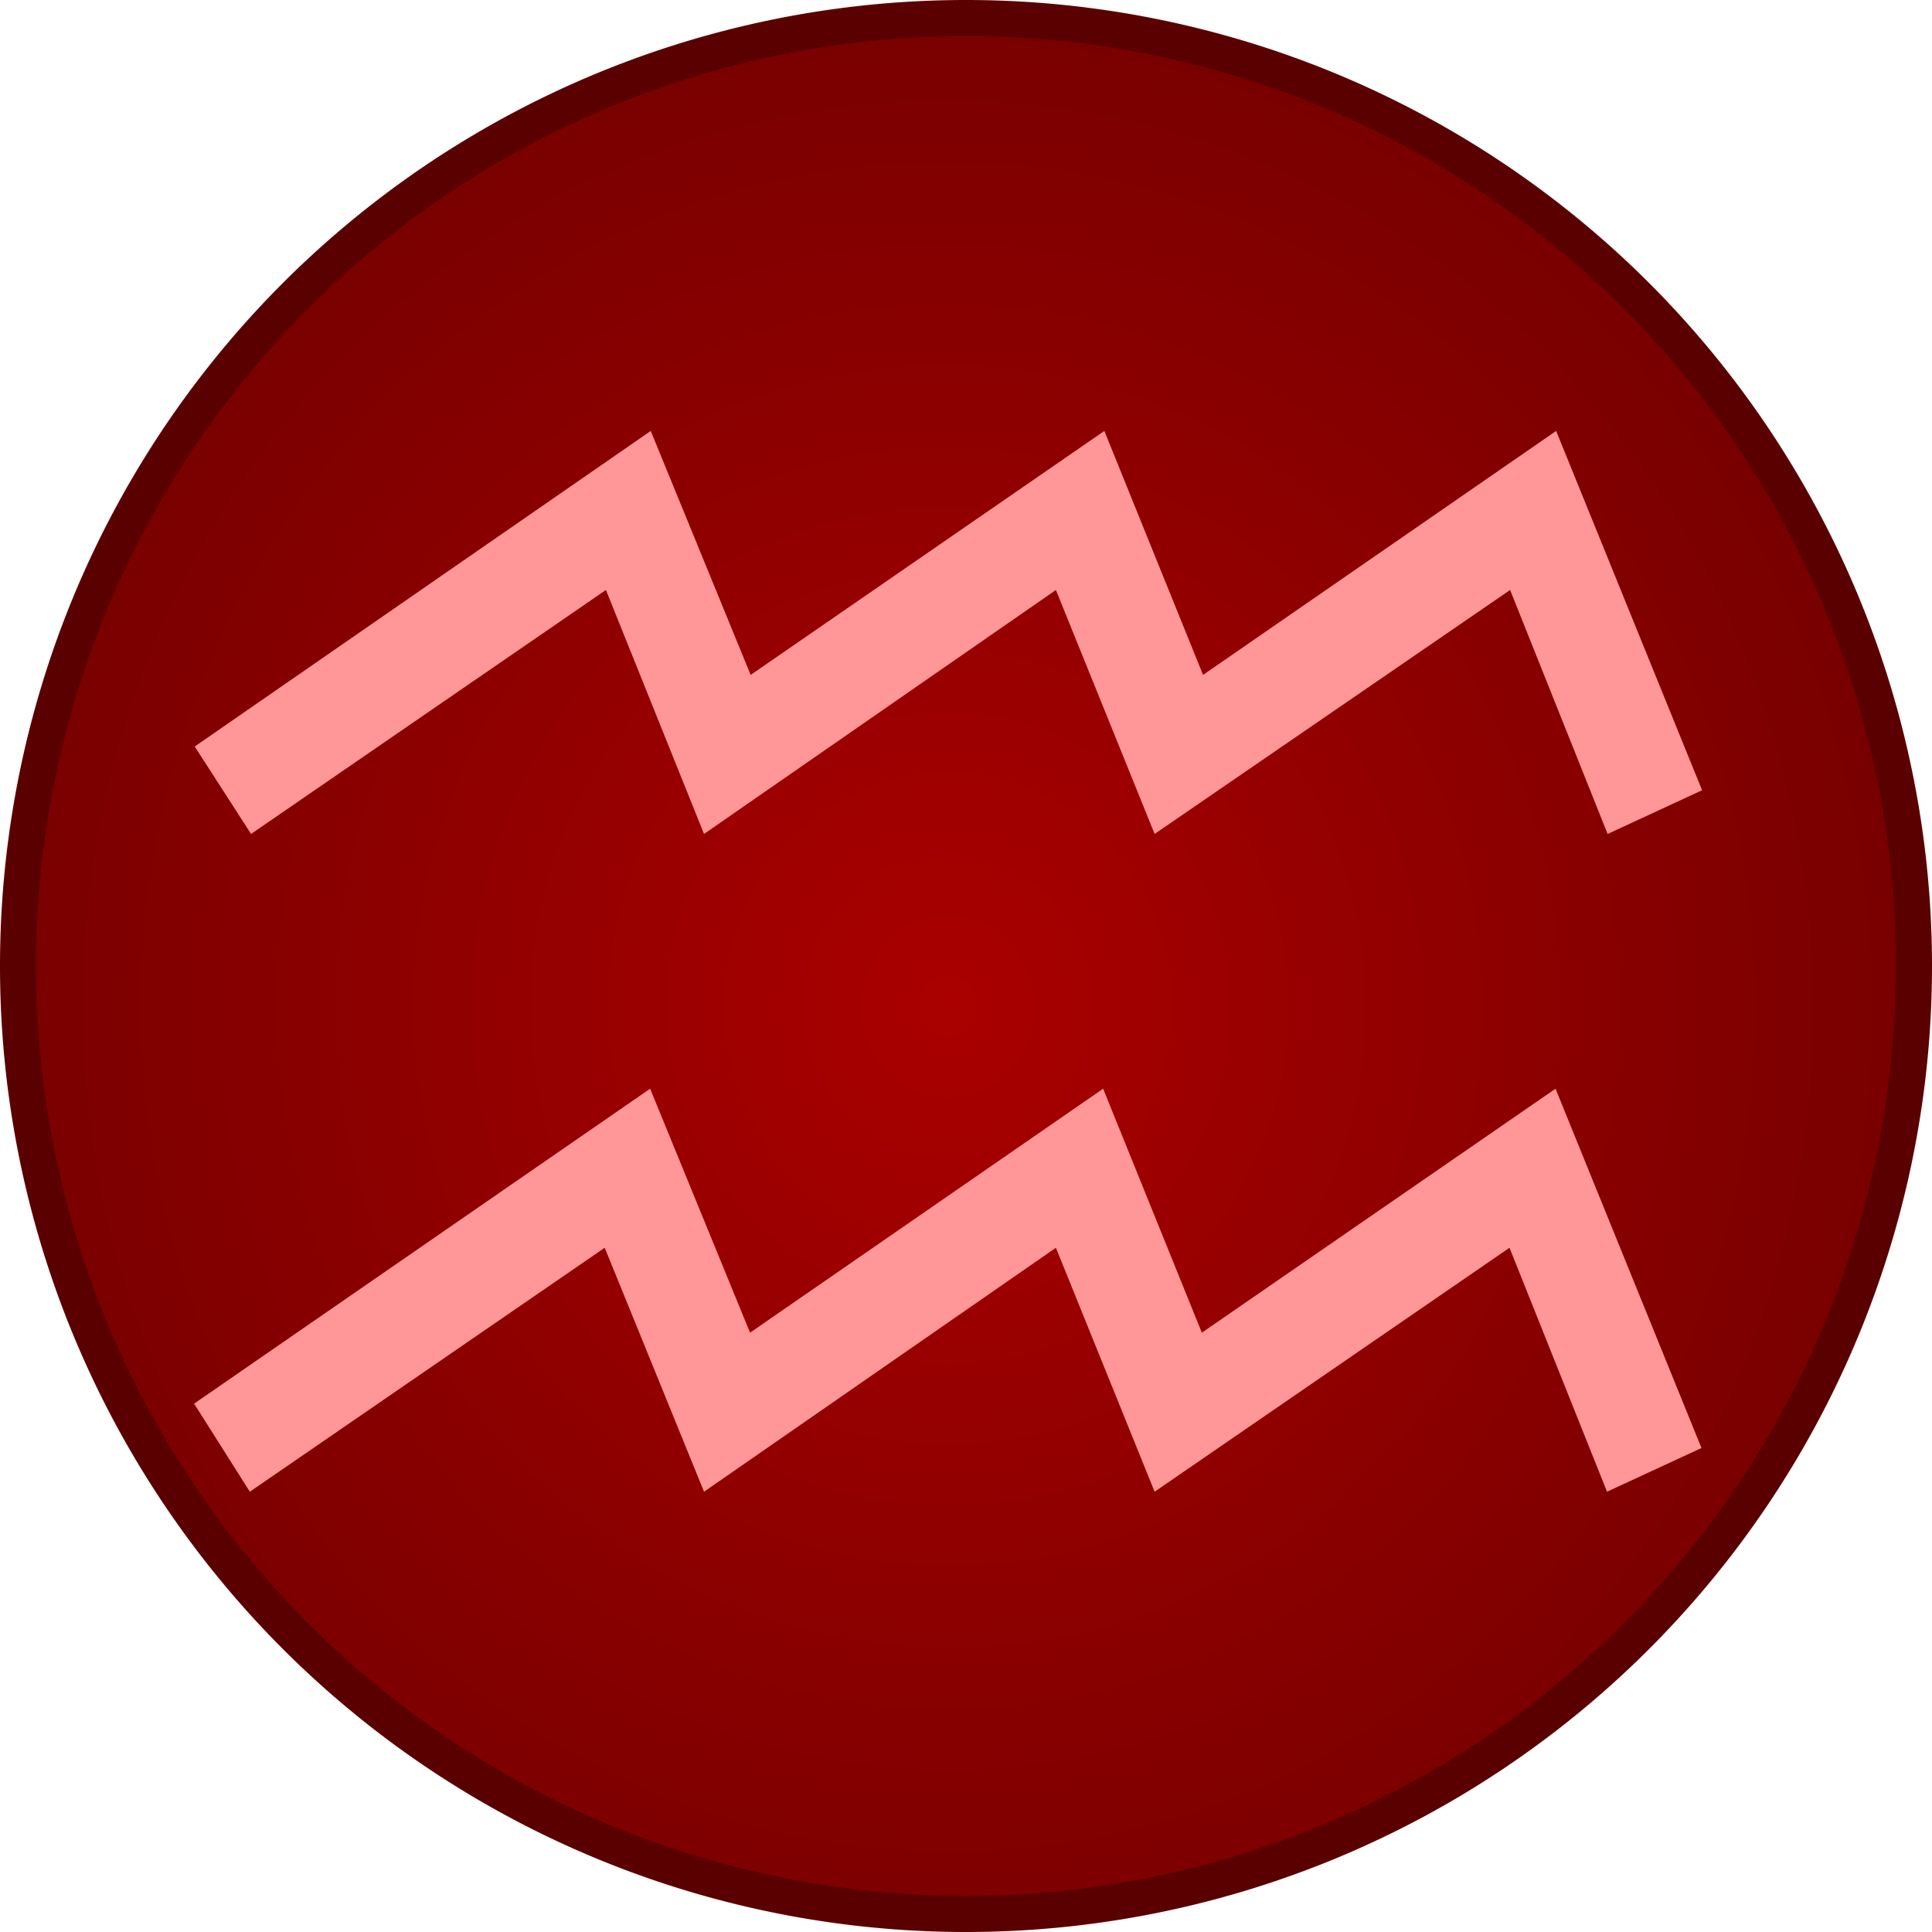
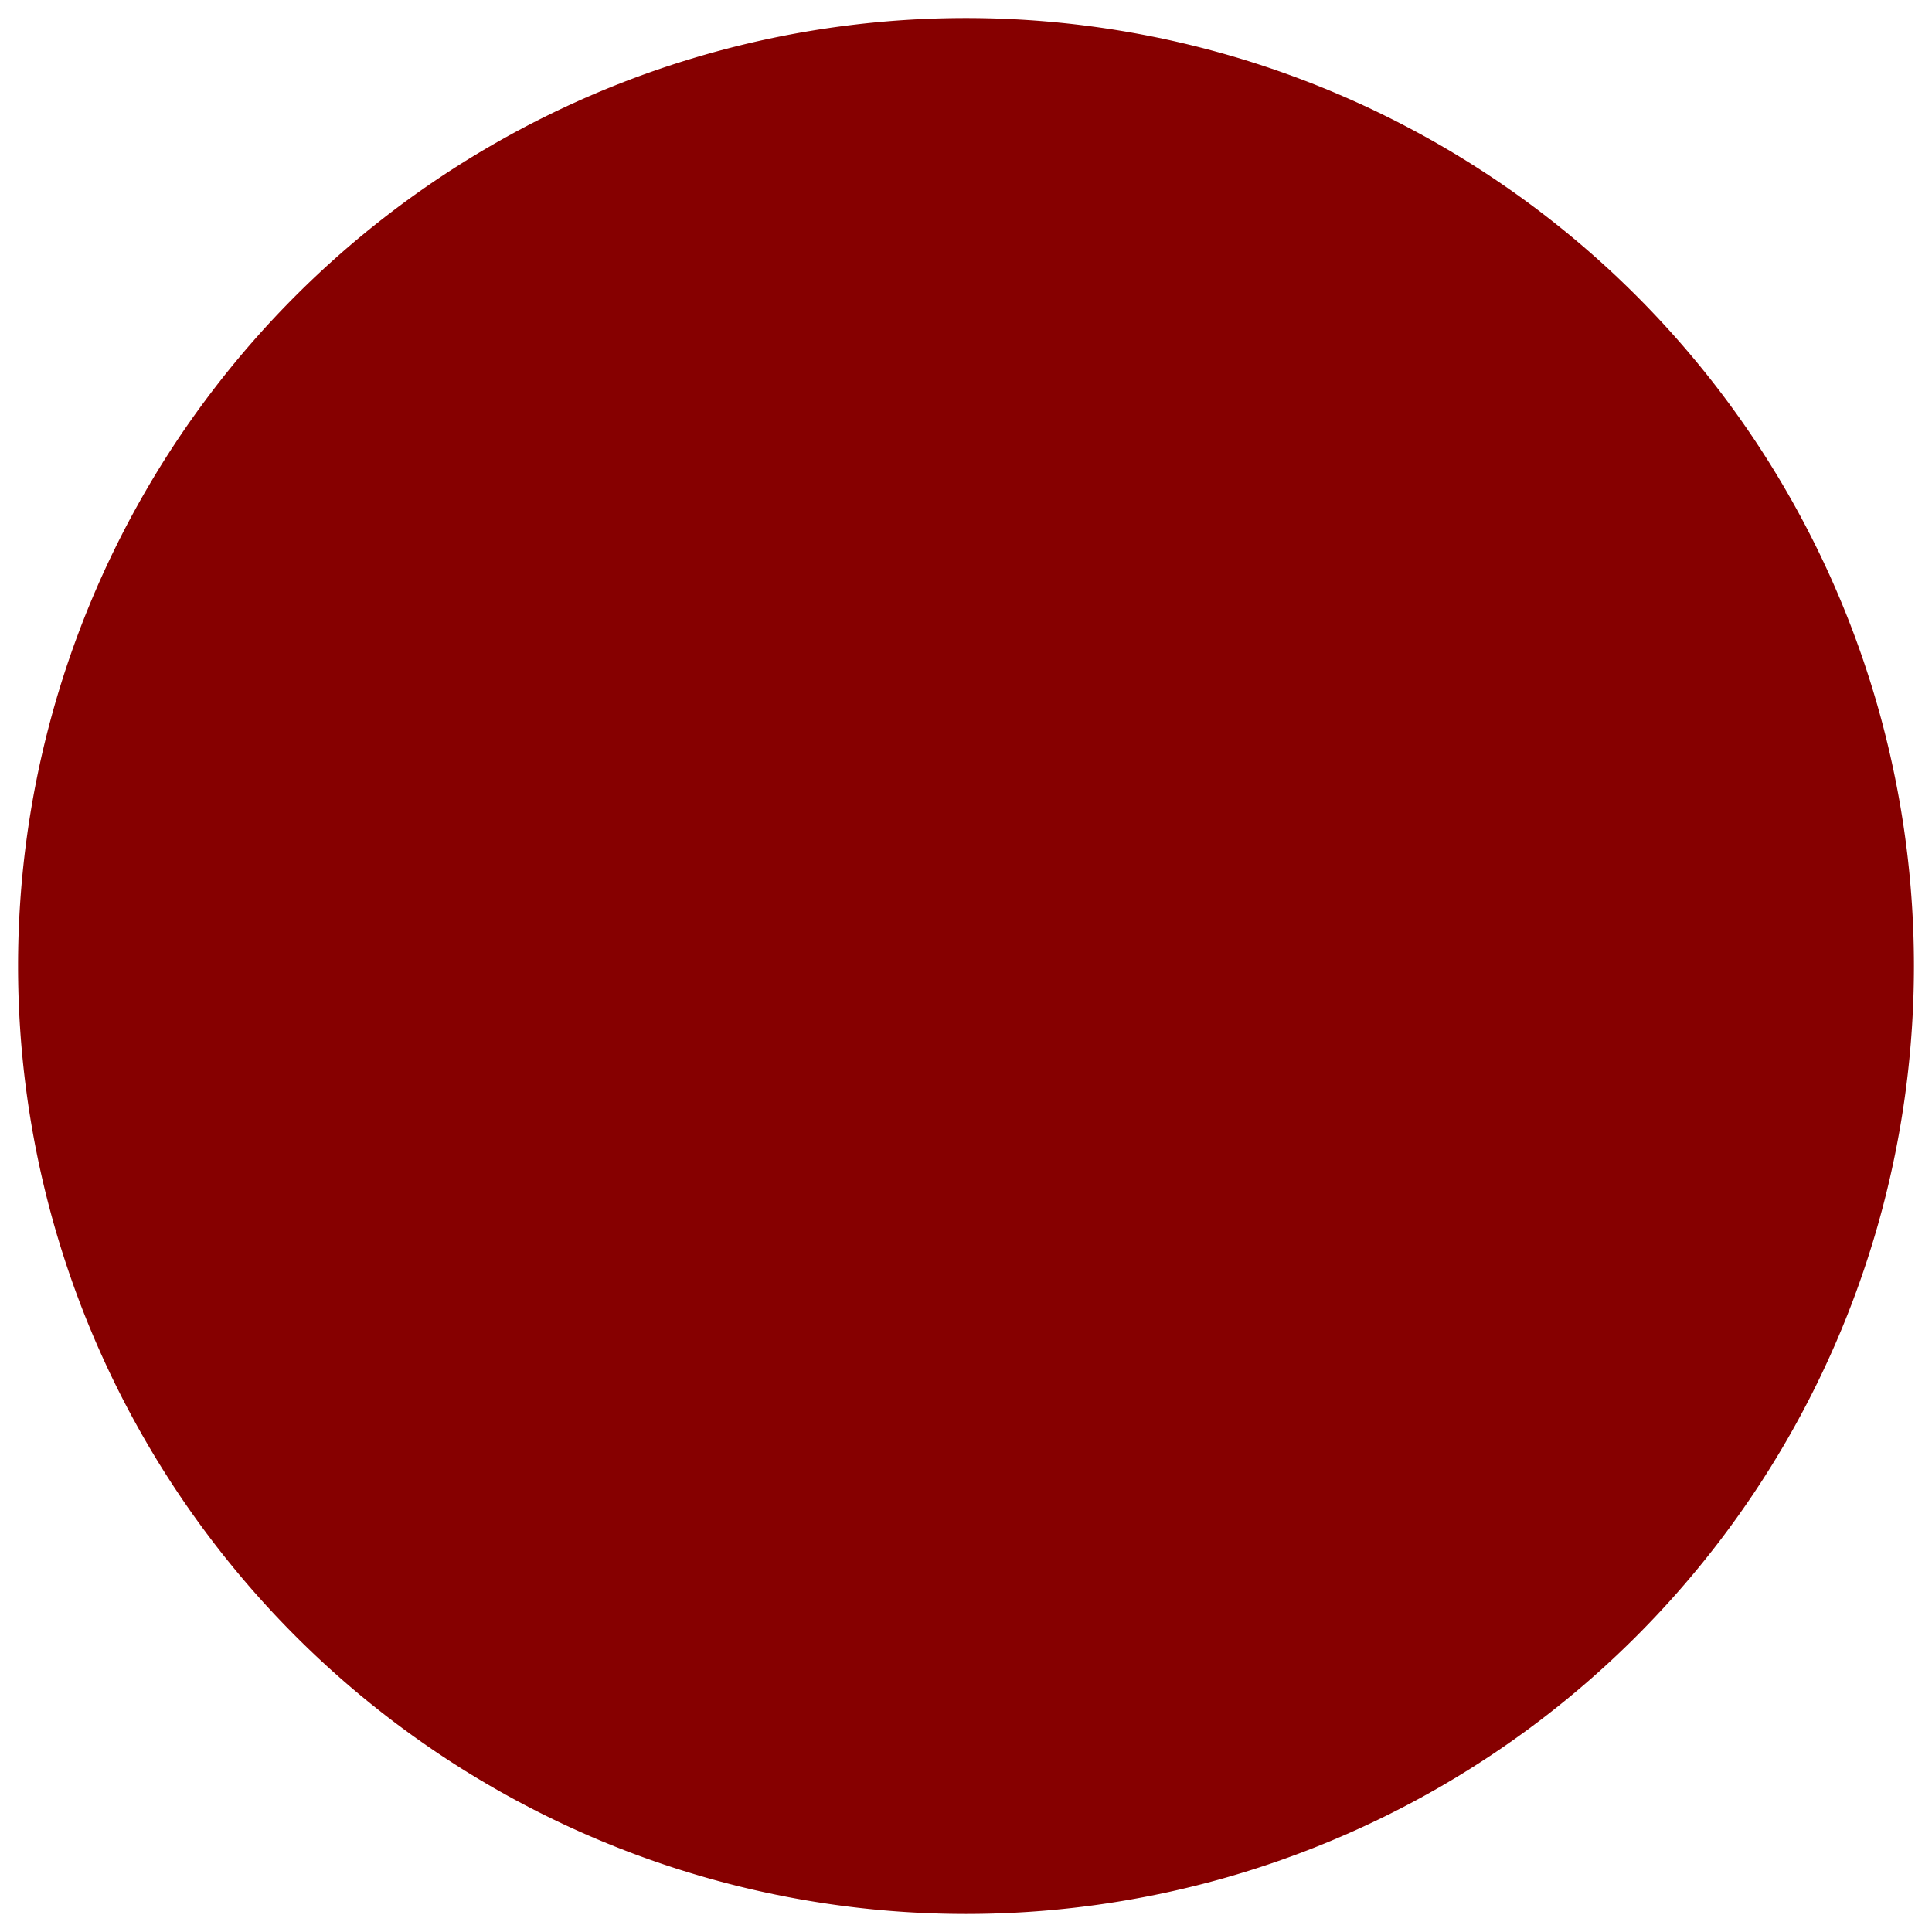
<svg xmlns="http://www.w3.org/2000/svg" xmlns:xlink="http://www.w3.org/1999/xlink" width="456.533" height="456.533" viewBox="0 0 14297.794 21294.368" fill-rule="evenodd" image-rendering="optimizeQuality" shape-rendering="geometricPrecision" text-rendering="geometricPrecision">
  <defs>
    <radialGradient xlink:href="#a" id="b" cx="5209.246" cy="4065.984" fx="5209.246" fy="4065.984" r="10448.17" gradientUnits="userSpaceOnUse" gradientTransform="matrix(1.005 -.032 .033 1.052 1581.16 6983.051)" />
    <linearGradient id="a">
      <stop offset="0" stop-color="#a00" />
      <stop offset="1" stop-color="#790000" />
    </linearGradient>
  </defs>
  <path d="M7148.896 199.014a10448.17 10448.17 0 00-10448.17 10448.17 10448.17 10448.17 0 0010448.17 10448.17 10448.17 10448.17 0 0010448.17-10448.17A10448.17 10448.17 0 007148.896 199.014z" fill="#860000" />
-   <path d="M17597.067 10647.184a10448.17 10448.17 0 01-10448.17 10448.17 10448.17 10448.17 0 01-10448.17-10448.17A10448.17 10448.17 0 017148.897 199.014a10448.17 10448.17 0 0110448.17 10448.17z" fill="url(#b)" stroke="#5b0000" stroke-width="398.026" />
-   <path d="M-1358.898 15470.903l5026.331-3471.28 1101.388 2689.02 3891.569-2689.02 1088.037 2689.02 3898.244-2689.02 1608.693 3960.193-1041.311 481.928-1074.688-2689.02-3911.594 2689.02-1088.037-2689.02-3878.219 2689.02-1094.712-2689.02-3911.595 2689.02-614.106-970.841zm6.675-7242.893l5026.331-3478.265 1101.388 2689.02 3898.244-2689.02 1088.037 2689.02 3891.57-2689.02 1608.692 3960.193-1041.311 481.928-1074.687-2689.02-3918.27 2689.02-1088.037-2689.02-3878.219 2689.02-1081.362-2689.02-3911.594 2689.02-620.782-963.856z" fill="#ff9697" />
</svg>